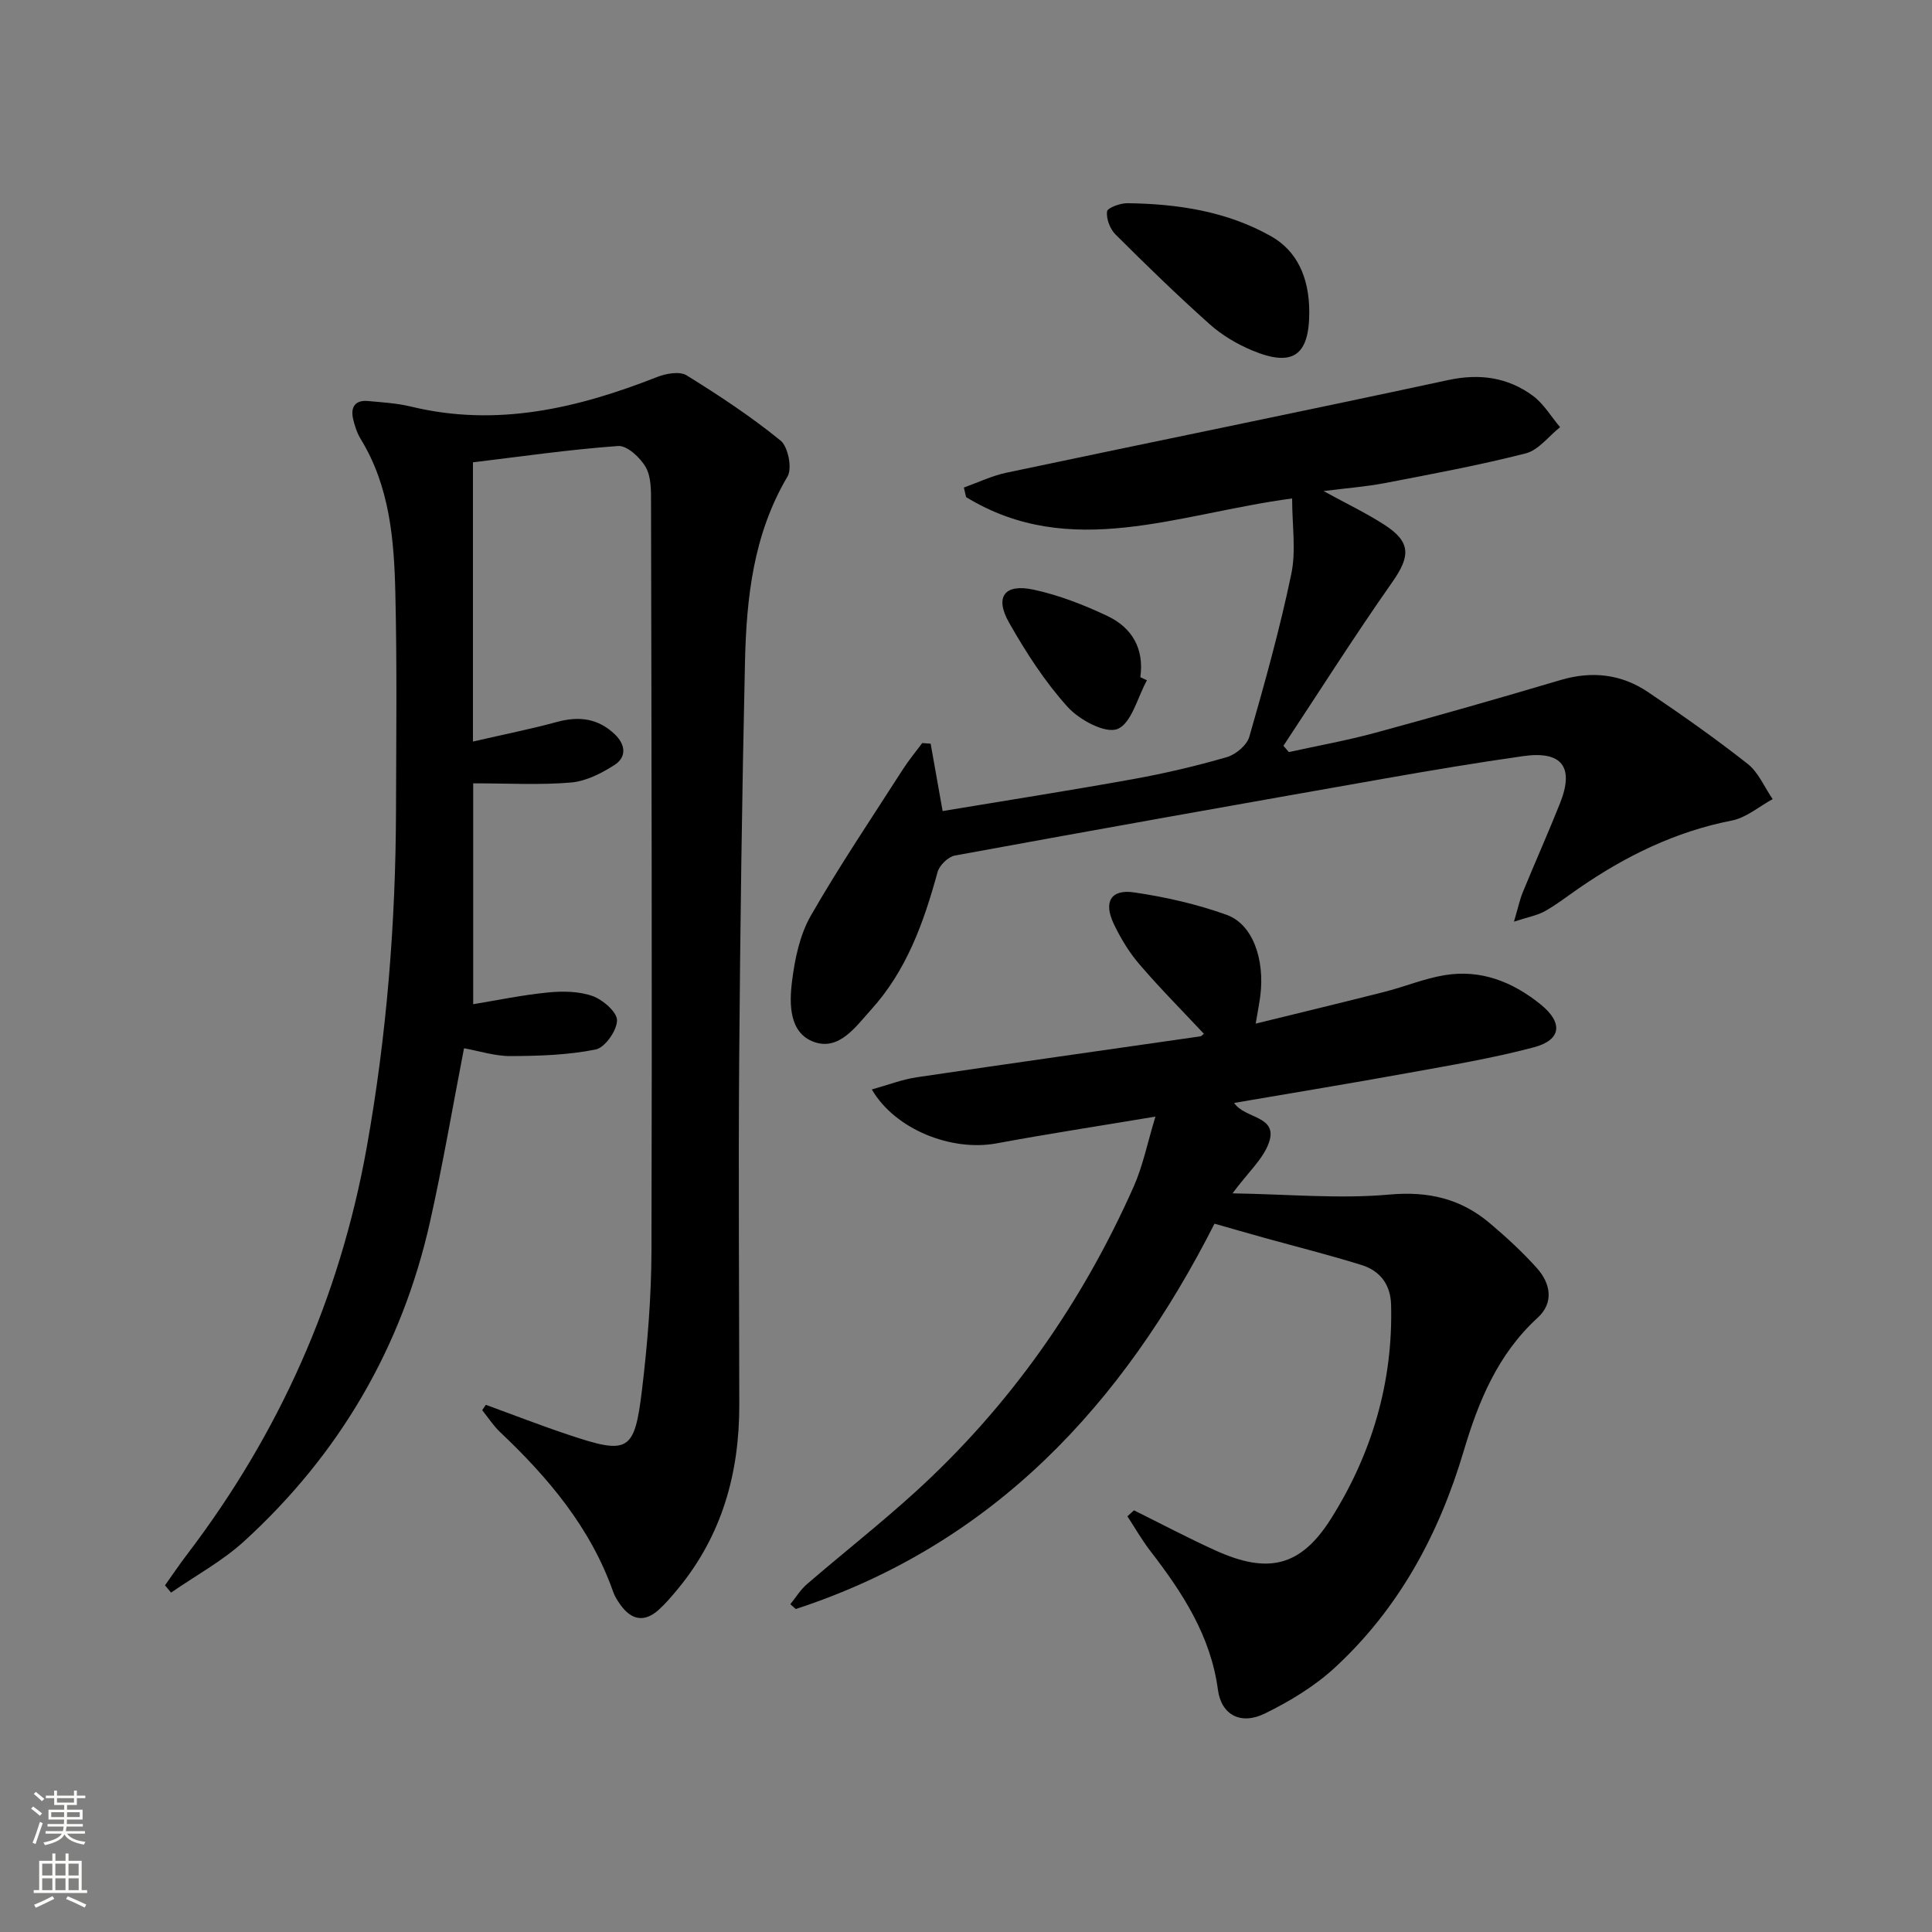
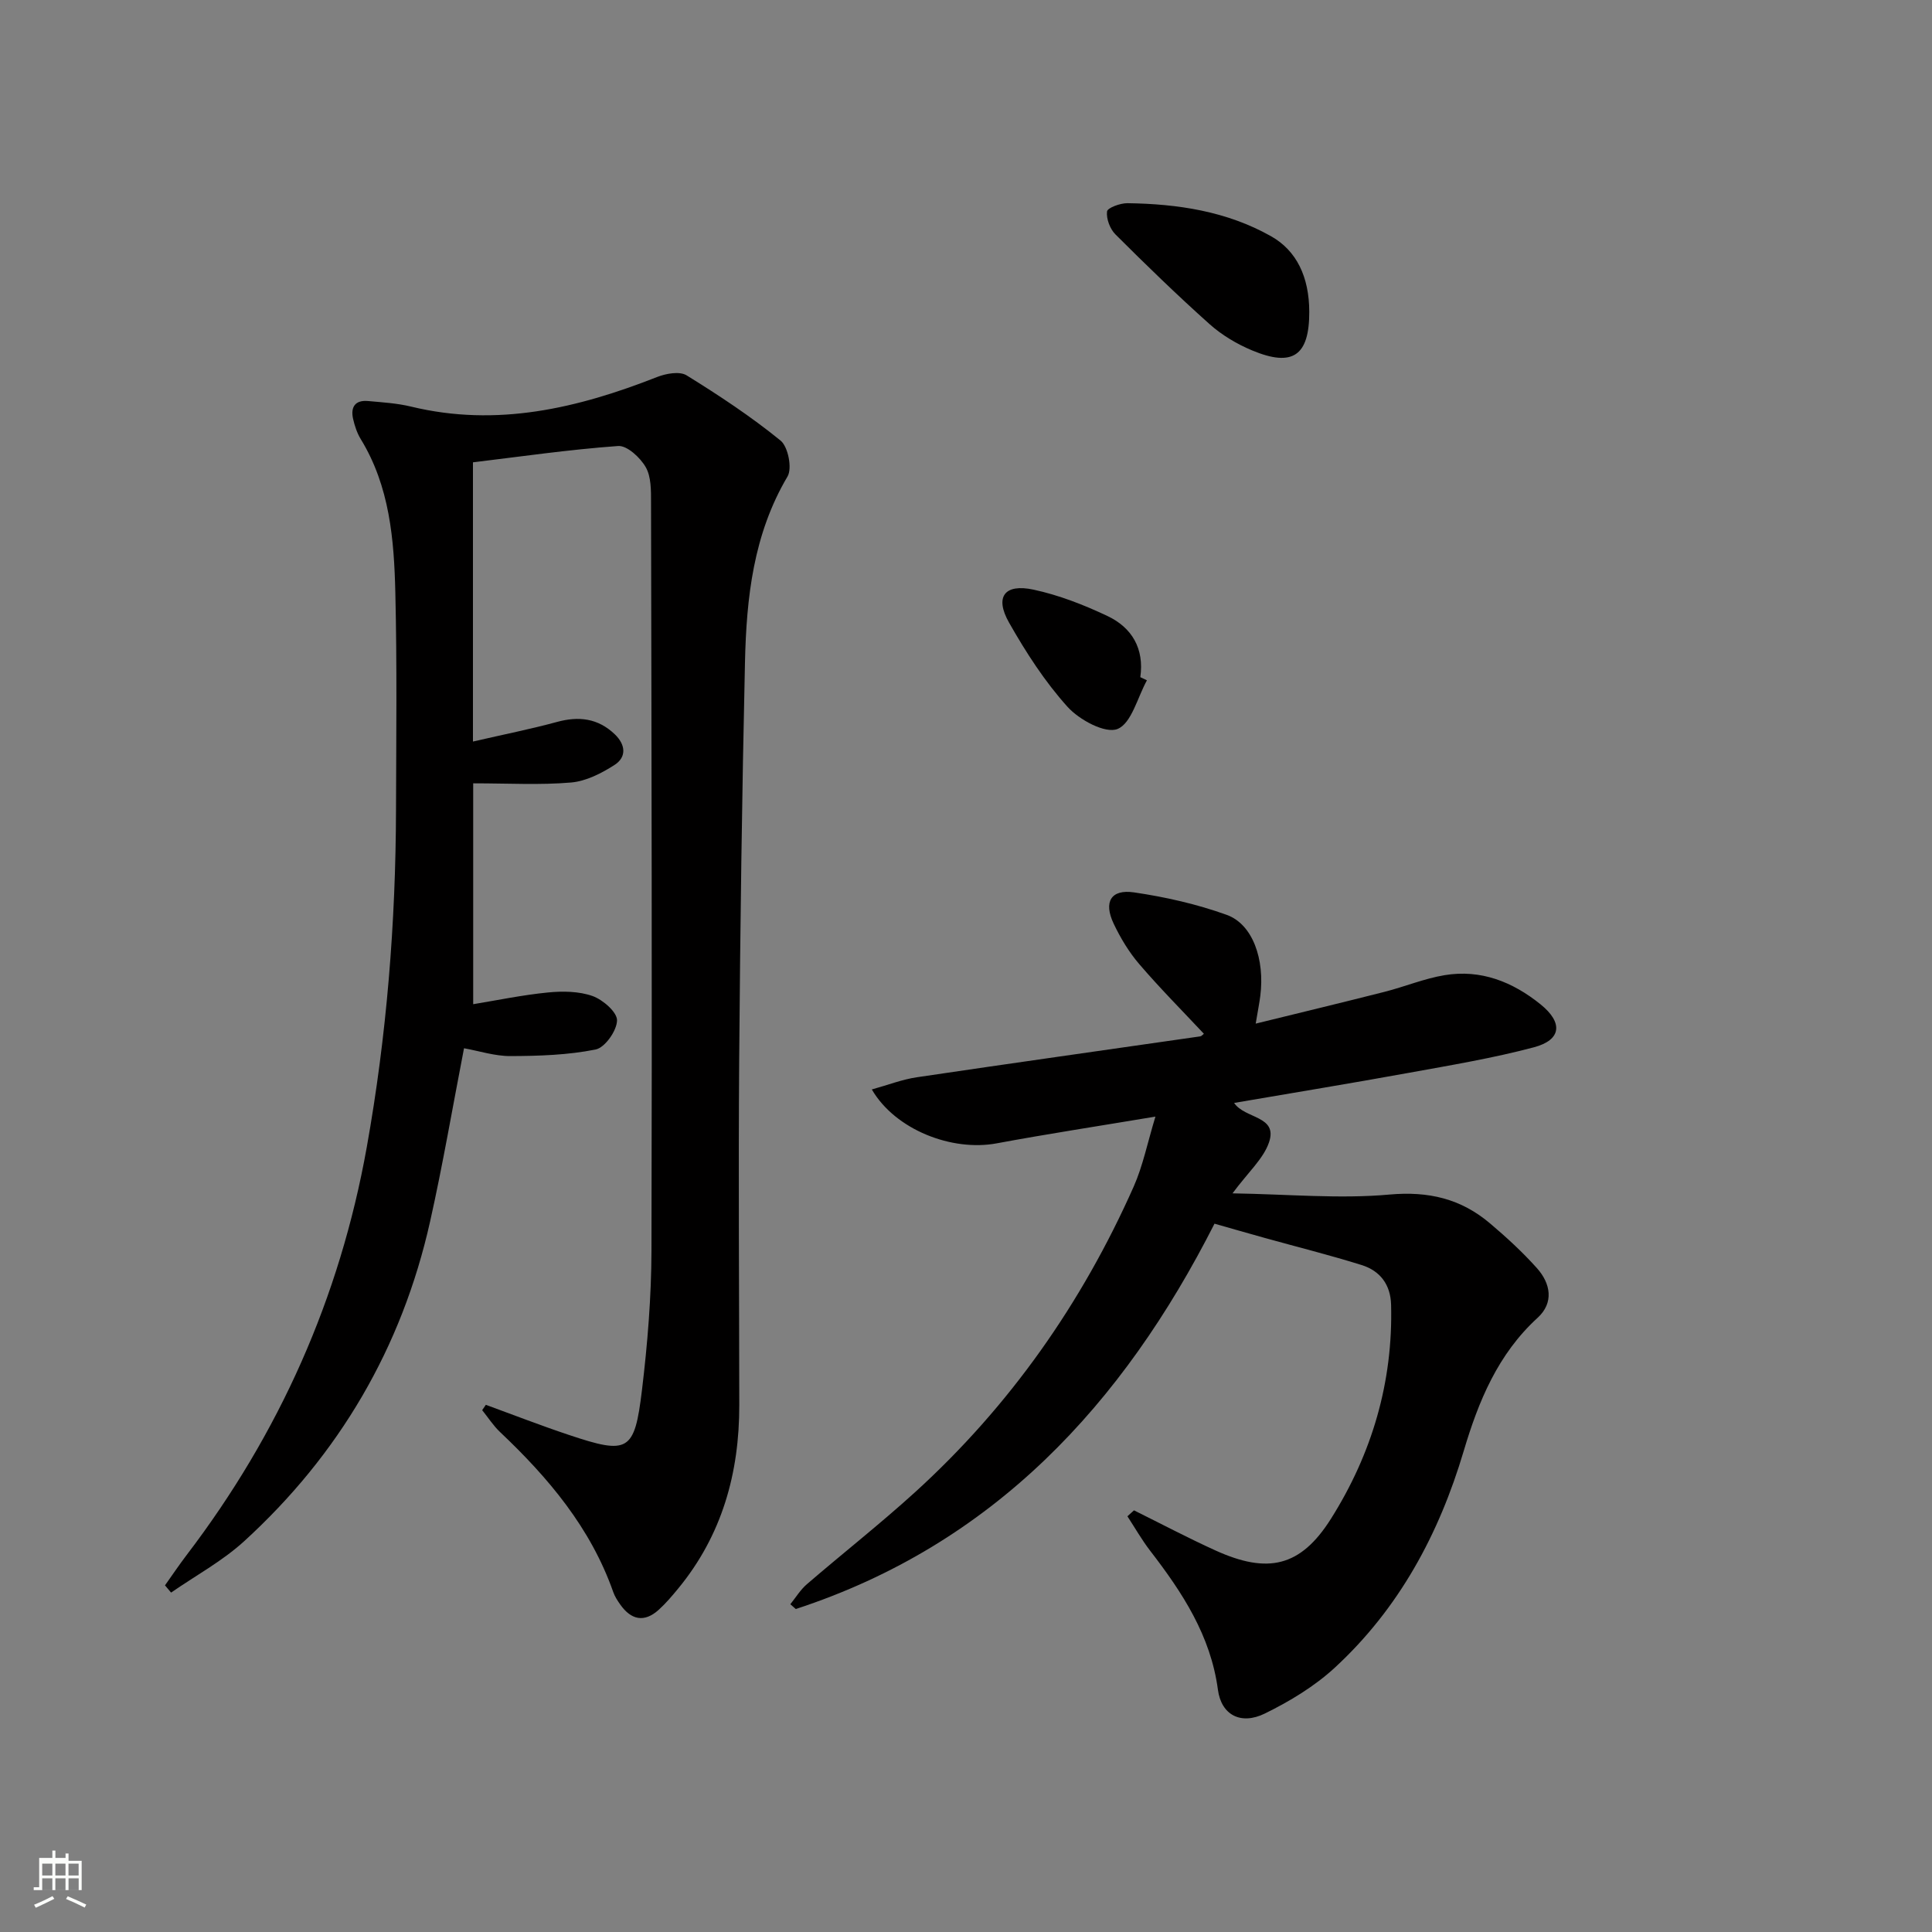
<svg xmlns="http://www.w3.org/2000/svg" enable-background="new 0 0 400 400" viewBox="0 0 400 400">
  <rect x="0" y="0" width="400" height="400" fill="#808080" stroke="none" />
  <g fill="#010000">
    <path d="m100.59 290.85c5.7 2.08 11.37 4.29 17.12 6.21 12.38 4.15 13.66 3.54 15.2-9.24 1.15-9.56 1.94-19.22 1.97-28.84.14-51.66.01-103.33-.09-154.99 0-2.47.04-5.3-1.11-7.29-1.14-1.98-3.86-4.5-5.71-4.36-10.23.74-20.4 2.22-30.05 3.38v57.81c6.46-1.49 11.96-2.58 17.36-4.05 4.55-1.25 8.53-.78 12.01 2.55 2.25 2.16 2.47 4.72-.07 6.35-2.69 1.73-5.89 3.36-8.98 3.63-6.42.55-12.91.17-20.27.17v45.73c4.83-.79 10.12-1.9 15.48-2.43 3.05-.3 6.42-.26 9.24.74 2.14.77 5.1 3.34 5.06 5.05-.04 2.13-2.51 5.64-4.44 6.02-5.75 1.15-11.74 1.34-17.64 1.36-3.24.01-6.48-1.06-9.6-1.62-2.37 12.21-4.39 24.12-7.03 35.9-5.84 26.08-18.81 48.2-38.52 66.19-4.51 4.11-10.04 7.1-15.1 10.61-.42-.5-.84-1-1.26-1.5 1.49-2.1 2.93-4.24 4.49-6.29 19.18-25.15 31.7-53.24 37.28-84.4 4.14-23.14 6-46.49 6.06-69.99.04-14.96.22-29.92-.14-44.87-.26-10.98-1.17-21.97-7.15-31.75-.77-1.25-1.26-2.74-1.59-4.18-.57-2.47.42-3.97 3.1-3.72 2.98.27 6 .45 8.89 1.15 17.78 4.31 34.49.35 50.96-6.13 1.84-.72 4.65-1.23 6.09-.34 6.71 4.15 13.34 8.53 19.45 13.5 1.57 1.27 2.45 5.75 1.45 7.44-7.08 11.95-8.51 25.11-8.81 38.45-.62 27.47-.99 54.94-1.2 82.42-.18 23.8 0 47.59.02 71.39.02 14.07-3.57 26.94-12.64 37.97-1.27 1.54-2.57 3.08-4.04 4.41-3 2.71-5.71 2.1-7.96-1.08-.57-.81-1.14-1.68-1.46-2.61-4.67-13.27-13.41-23.63-23.43-33.11-1.4-1.33-2.47-3.01-3.7-4.53.26-.37.51-.74.76-1.11z" />
    <path d="m234.78 312.7c5.62 2.78 11.17 5.72 16.88 8.31 10.81 4.9 17.6 3.43 23.91-6.58 8.45-13.41 12.86-28.25 12.44-44.3-.11-4.19-2.29-7.03-6.11-8.22-6.62-2.07-13.37-3.75-20.05-5.61-3.34-.93-6.68-1.89-10.4-2.95-18.98 37.4-45.77 66.4-86.69 79.78-.38-.33-.75-.66-1.13-.99 1.13-1.4 2.09-3 3.43-4.15 7.44-6.41 15.17-12.48 22.43-19.08 19.58-17.82 34.5-39.08 45.23-63.24 1.9-4.28 2.83-9 4.5-14.49-11.72 1.96-22.33 3.58-32.88 5.54-9.25 1.72-20.96-2.79-25.84-11.16 3.3-.91 6.28-2.08 9.36-2.53 19.53-2.9 39.08-5.64 58.63-8.46.28-.04.52-.36.76-.54-4.49-4.79-9.11-9.44-13.37-14.41-2.14-2.49-3.9-5.42-5.31-8.39-2.13-4.5-.57-7.17 4.22-6.47 6.49.95 13.02 2.43 19.18 4.65 5.4 1.94 7.92 9.21 6.96 16.79-.18 1.43-.47 2.84-.95 5.73 9.48-2.33 18.09-4.4 26.67-6.58 4.17-1.06 8.21-2.75 12.43-3.45 7.51-1.25 14.1 1.37 19.9 6.06 4.66 3.77 4.32 7.35-1.4 8.87-8.47 2.25-17.16 3.7-25.8 5.27-11.99 2.18-24.02 4.15-36.27 6.25 2.24 3.34 9.13 2.61 7.22 8.18-1.17 3.4-4.29 6.13-7.55 10.54 11.72.19 22.19 1.18 32.48.25 8.12-.73 14.81.87 20.81 5.95 3.42 2.89 6.75 5.95 9.73 9.28 2.85 3.18 3.56 7.17.14 10.29-8.23 7.52-12.24 17.29-15.29 27.56-5.12 17.24-13.41 32.62-26.69 44.87-4.2 3.87-9.33 6.97-14.49 9.5-4.98 2.44-9.01.29-9.71-4.91-1.5-11.23-7.36-20.14-14.02-28.78-1.74-2.26-3.16-4.76-4.72-7.15.46-.43.91-.83 1.36-1.23z" />
-     <path d="m267.52 103.2c-23.73 3.16-45.85 12.94-67.5-.28-.15-.66-.3-1.32-.46-1.98 2.92-1.04 5.76-2.42 8.76-3.06 30.49-6.44 61.04-12.63 91.5-19.19 6.51-1.4 12.29-.58 17.49 3.21 2.28 1.66 3.81 4.33 5.69 6.54-2.36 1.87-4.46 4.75-7.13 5.43-9.62 2.46-19.41 4.27-29.17 6.15-3.86.74-7.81 1.03-12.68 1.65 4.75 2.6 8.82 4.54 12.59 6.97 5.56 3.58 5.41 6.52 1.65 11.88-7.79 11.1-15.06 22.57-22.54 33.89.38.43.75.87 1.13 1.3 5.99-1.32 12.04-2.4 17.94-4.01 12.8-3.48 25.56-7.12 38.28-10.9 6.51-1.93 12.59-1.25 18.13 2.48 7.03 4.74 13.98 9.63 20.63 14.87 2.25 1.77 3.48 4.83 5.18 7.3-2.8 1.52-5.45 3.84-8.44 4.43-11.67 2.28-21.99 7.34-31.66 14.01-2.33 1.6-4.57 3.36-7.02 4.74-1.6.9-3.52 1.23-6.44 2.19.84-2.83 1.19-4.54 1.84-6.12 2.52-6.15 5.23-12.21 7.69-18.38 3-7.53.41-10.92-7.65-9.77-9.52 1.35-19 2.94-28.47 4.61-29.74 5.24-59.47 10.52-89.16 15.97-1.4.26-3.21 2.03-3.59 3.43-2.83 10.35-6.38 20.33-13.73 28.45-3.2 3.54-6.62 8.55-11.8 6.73-5.2-1.83-5.19-7.84-4.6-12.57.58-4.63 1.6-9.57 3.87-13.55 5.93-10.35 12.63-20.26 19.07-30.32 1.22-1.9 2.68-3.65 4.02-5.46.58.04 1.16.09 1.74.13.77 4.36 1.55 8.72 2.48 13.95 13.12-2.18 26.33-4.25 39.48-6.62 6.53-1.18 13.01-2.7 19.38-4.55 1.85-.54 4.14-2.47 4.64-4.22 3.2-11.13 6.32-22.32 8.68-33.65 1.03-4.84.18-10.1.18-15.68z" />
    <path d="m271.07 64.54c.02 9.09-3.4 11.53-11.83 8.01-3.16-1.32-6.27-3.17-8.81-5.44-6.69-5.98-13.14-12.24-19.49-18.58-1.13-1.13-1.92-3.23-1.74-4.75.09-.75 2.74-1.73 4.22-1.71 10.38.14 20.52 1.65 29.72 6.83 5.32 2.99 7.91 8.45 7.93 15.64z" />
    <path d="m237.46 140.85c-1.96 3.54-3.19 8.92-6.1 10.08-2.53 1.01-7.91-1.89-10.34-4.59-4.71-5.22-8.62-11.29-12.11-17.44-3.02-5.33-.94-8.11 5.07-6.82 5.26 1.13 10.43 3.15 15.31 5.46 5.07 2.4 7.64 6.75 6.8 12.66.45.22.91.44 1.37.65z" />
  </g>
-   <path d="m6.44 374.46.42-.45c.65.47 1.27.95 1.85 1.44l-.45.49c-.65-.56-1.25-1.06-1.82-1.48m.93 7.33-.63-.26c.55-1.36 1.05-2.8 1.52-4.33.19.1.38.19.59.27-.46 1.29-.95 2.73-1.48 4.32m-.38-10.38.44-.42c.43.34 1.01.82 1.74 1.44l-.49.49c-.53-.51-1.09-1.01-1.69-1.51m2.5.35h1.72v-1.04h.59v1.04h3.52v-1.04h.59v1.04h1.75v.53h-1.75v1.42h-2.03v.97h3.22v2.03h-3.24c0 .35-.01.66-.03.93h3.32v.53h-3.37c-.03.27-.08.58-.15.94h3.96v.53h-3.71c.67.92 1.93 1.48 3.79 1.68-.13.24-.23.44-.29.59-2.13-.38-3.48-1.08-4.04-2.12-.43.97-1.77 1.72-4.03 2.23-.09-.19-.2-.37-.33-.55 2.1-.42 3.37-1.03 3.81-1.83h-3.36v-.53h3.58c.08-.29.13-.61.16-.94h-3.33v-.53h3.39c.02-.27.04-.58.04-.93h-3.23v-2.03h3.25v-.97h-2.07v-1.42h-1.73zm1.12 3.44v1h2.65c.01-.3.02-.44.01-.4v-.25-.35zm1.19-2h3.52v-.91h-3.52zm4.71 2h-2.63v.59c0 .15-.01.28-.01.4h2.64z" fill="#fbfcfa" />
-   <path d="m13.56 383.74h.63v1.52h2.72v6.07h1.13v.6h-11.06v-.6h1.13v-6.07h2.73v-1.52h.63v1.52h2.1v-1.52zm-2.69 8.83.38.56c-1.24.63-2.53 1.25-3.85 1.85-.1-.21-.21-.42-.34-.63 1.36-.55 2.63-1.15 3.81-1.78m-2.13-4.27h2.1v-2.45h-2.1zm0 3.04h2.1v-2.46h-2.1zm2.72-3.04h2.1v-2.45h-2.1zm0 3.04h2.1v-2.46h-2.1zm6.07 3.6c-1.41-.71-2.7-1.3-3.86-1.78l.35-.56c1.45.62 2.75 1.19 3.84 1.72zm-1.25-9.09h-2.1v2.45h2.1zm-2.09 5.49h2.1v-2.46h-2.1z" fill="#fbfcfa" />
+   <path d="m13.56 383.74h.63v1.52h2.72v6.07h1.13h-11.06v-.6h1.13v-6.07h2.73v-1.52h.63v1.52h2.1v-1.52zm-2.69 8.83.38.56c-1.24.63-2.53 1.25-3.85 1.85-.1-.21-.21-.42-.34-.63 1.36-.55 2.63-1.15 3.81-1.78m-2.13-4.27h2.1v-2.45h-2.1zm0 3.04h2.1v-2.46h-2.1zm2.72-3.04h2.1v-2.45h-2.1zm0 3.04h2.1v-2.46h-2.1zm6.07 3.6c-1.41-.71-2.7-1.3-3.86-1.78l.35-.56c1.45.62 2.75 1.19 3.84 1.72zm-1.25-9.09h-2.1v2.45h2.1zm-2.09 5.49h2.1v-2.46h-2.1z" fill="#fbfcfa" />
</svg>